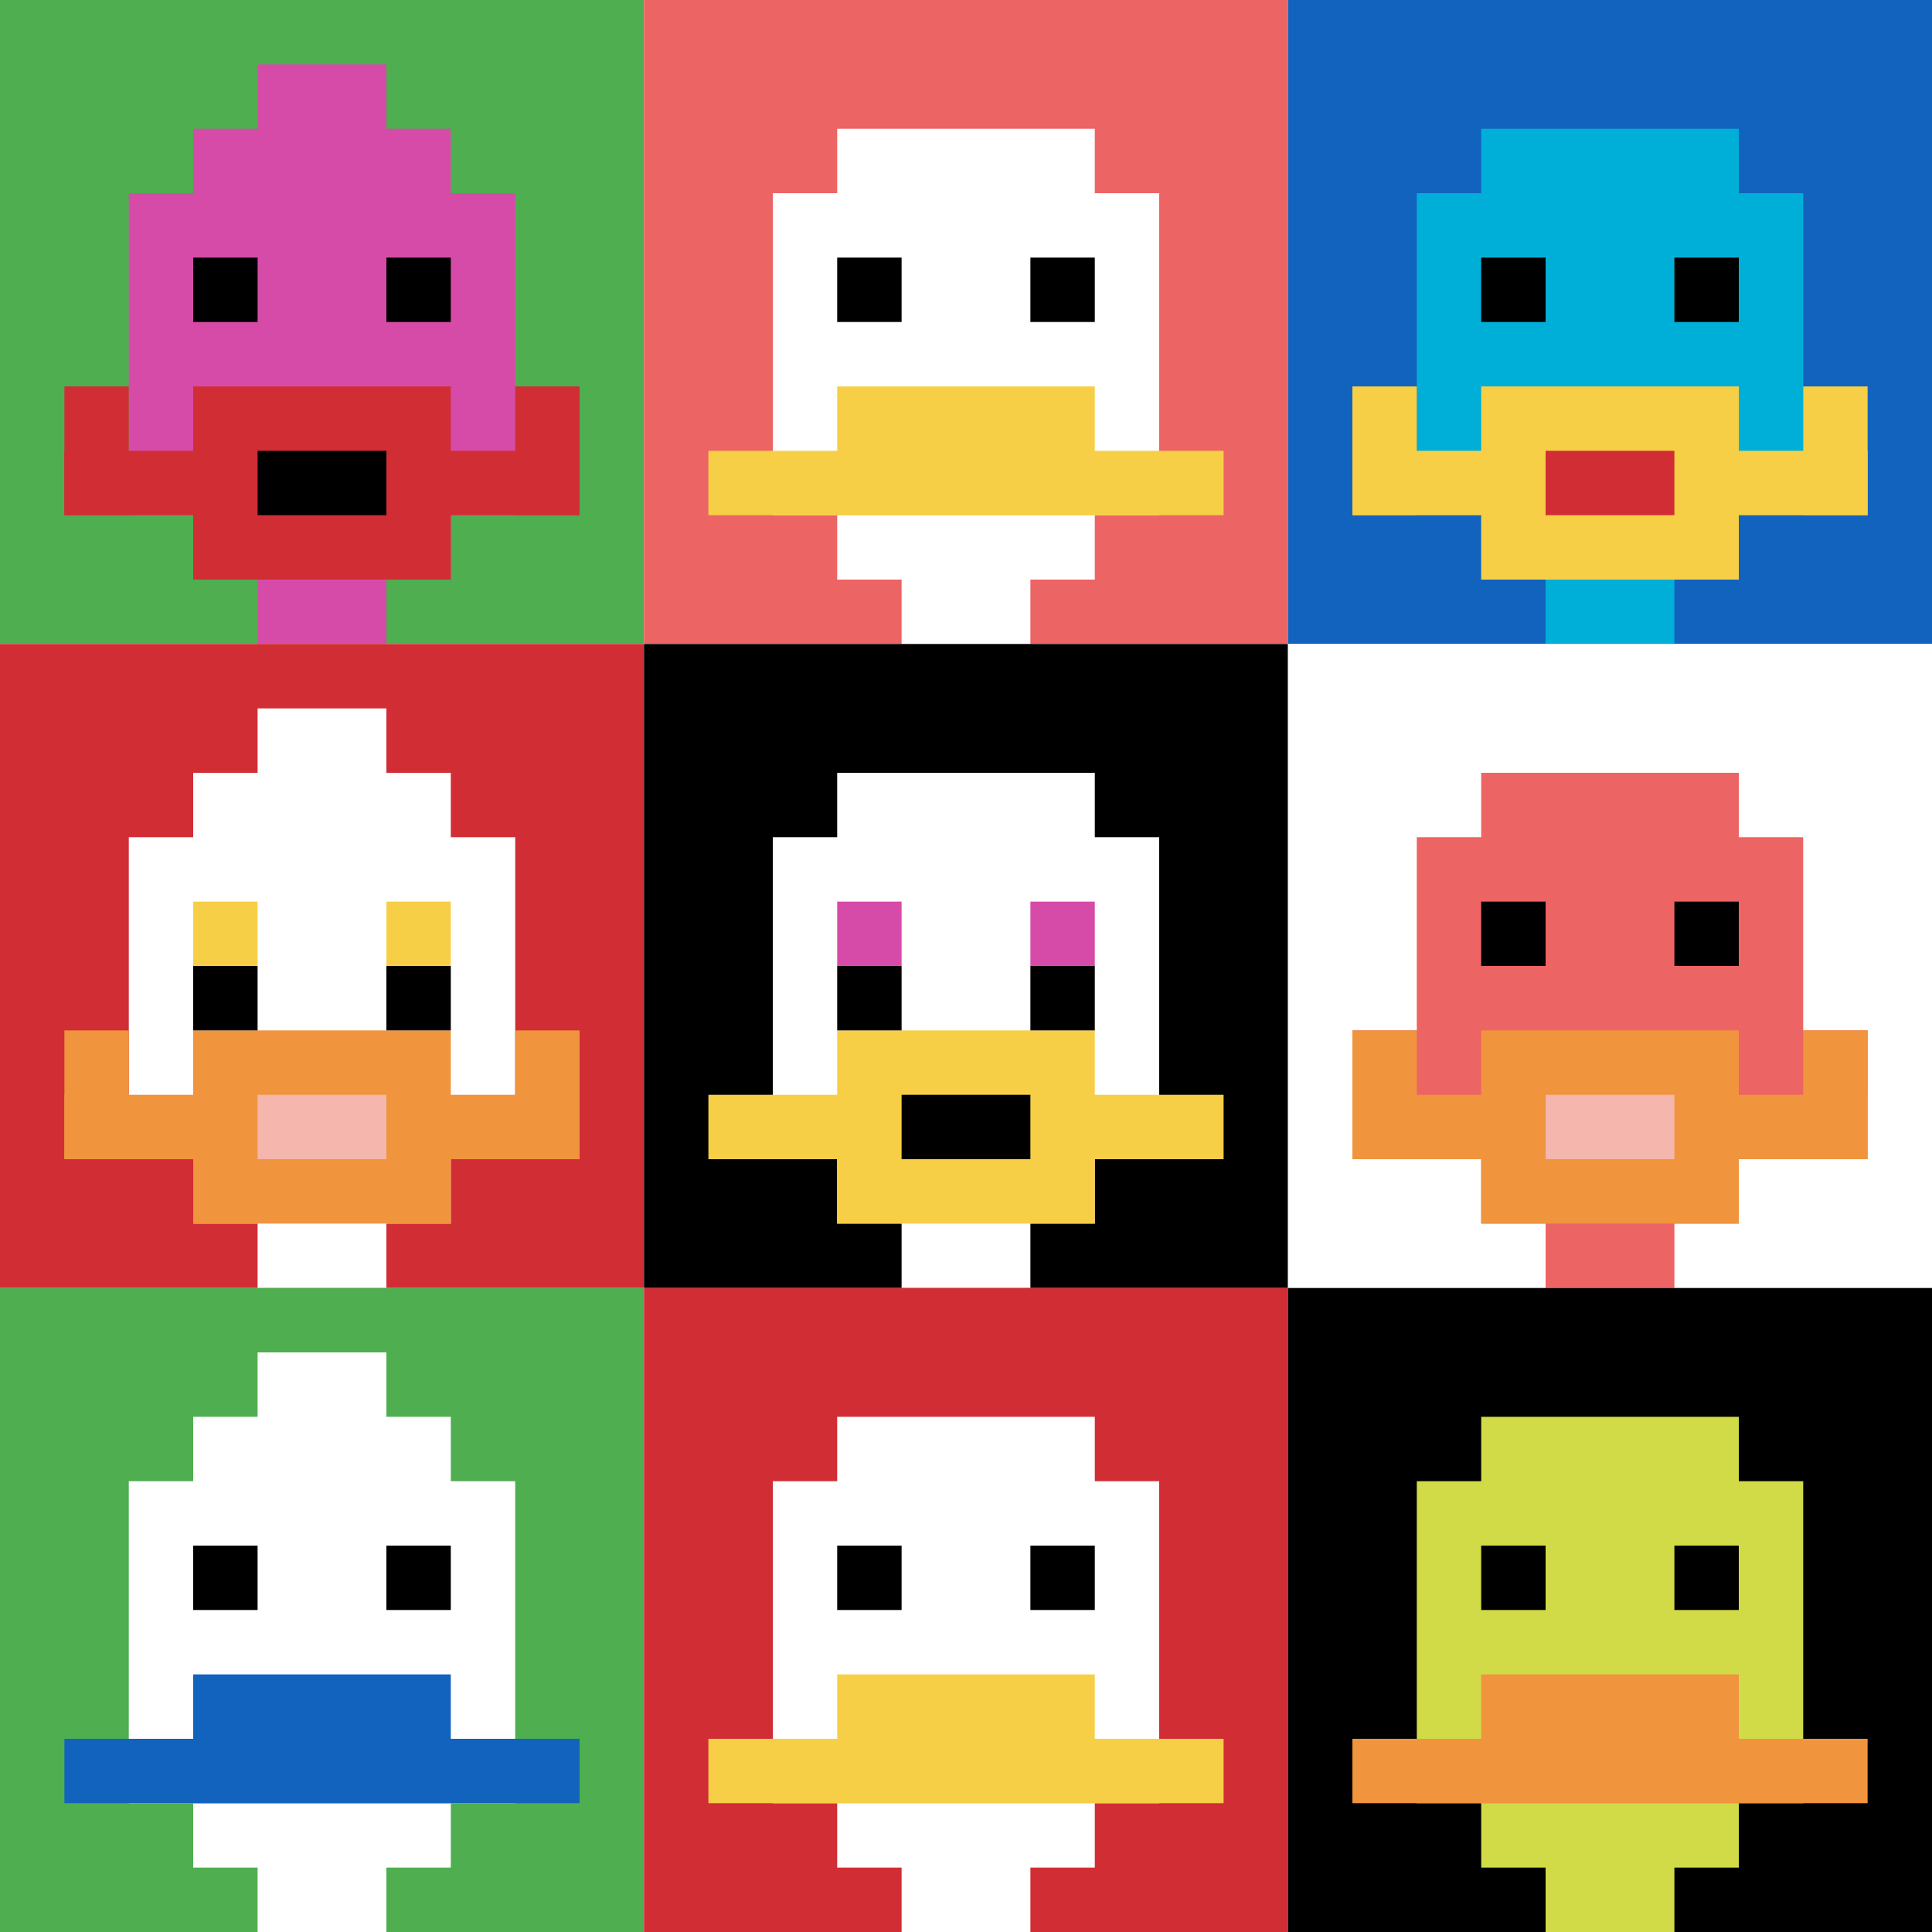
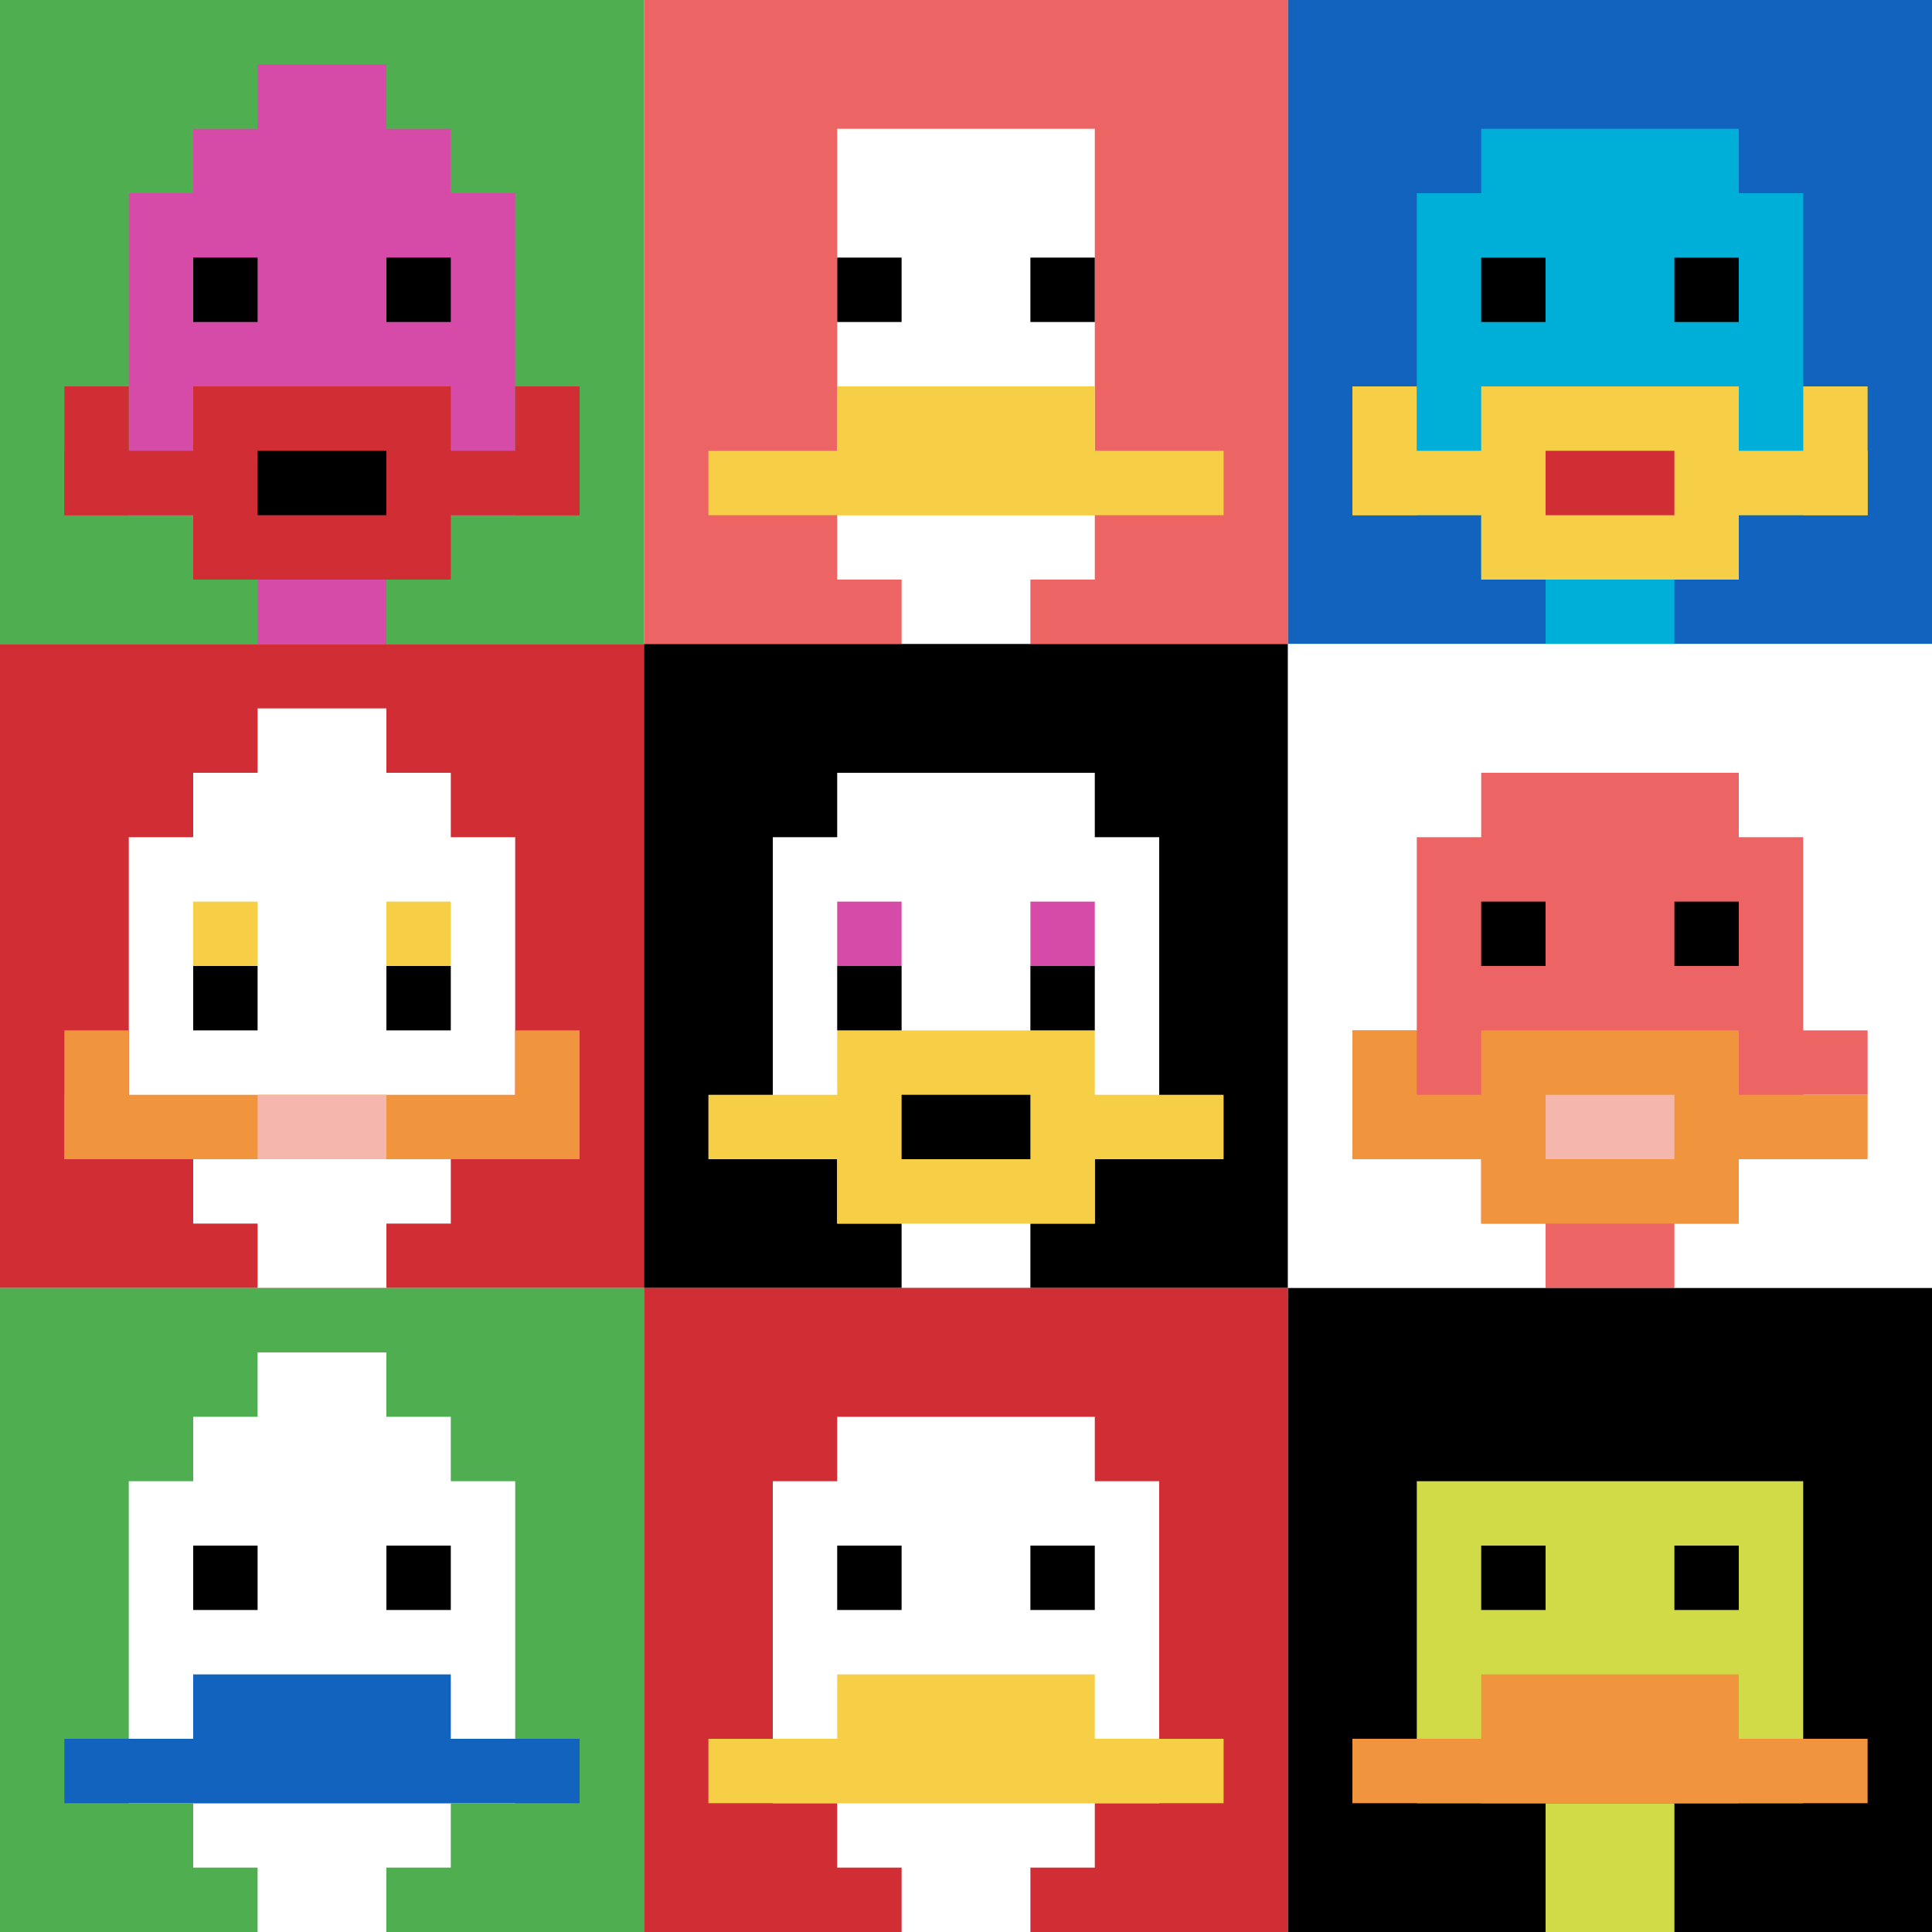
<svg xmlns="http://www.w3.org/2000/svg" version="1.1" width="699" height="699">
  <title>'goose-pfp-718935' by Dmitri Cherniak</title>
  <desc>seed=718935
backgroundColor=#ffffff
padding=20
innerPadding=0
timeout=500
dimension=3
border=false
Save=function(){return n.handleSave()}
frame=3

Rendered at Wed Oct 04 2023 11:49:58 GMT+0800 (新加坡标准时间)
Generated in &lt;1ms
</desc>
  <defs />
  <rect width="100%" height="100%" fill="#ffffff" />
  <g>
    <g id="0-0">
      <rect x="0" y="0" height="233" width="233" fill="#4FAE4F" />
      <g>
        <rect id="0-0-3-2-4-7" x="69.9" y="46.6" width="93.2" height="163.1" fill="#D74BA8" />
        <rect id="0-0-2-3-6-5" x="46.6" y="69.9" width="139.8" height="116.5" fill="#D74BA8" />
        <rect id="0-0-4-8-2-2" x="93.2" y="186.4" width="46.6" height="46.6" fill="#D74BA8" />
        <rect id="0-0-1-7-8-1" x="23.3" y="163.1" width="186.4" height="23.3" fill="#D12D35" />
        <rect id="0-0-3-6-4-3" x="69.9" y="139.8" width="93.2" height="69.9" fill="#D12D35" />
        <rect id="0-0-4-7-2-1" x="93.2" y="163.1" width="46.6" height="23.3" fill="#000000" />
        <rect id="0-0-1-6-1-2" x="23.3" y="139.8" width="23.3" height="46.6" fill="#D12D35" />
        <rect id="0-0-8-6-1-2" x="186.4" y="139.8" width="23.3" height="46.6" fill="#D12D35" />
        <rect id="0-0-3-4-1-1" x="69.9" y="93.2" width="23.3" height="23.3" fill="#000000" />
        <rect id="0-0-6-4-1-1" x="139.8" y="93.2" width="23.3" height="23.3" fill="#000000" />
        <rect id="0-0-4-1-2-2" x="93.2" y="23.3" width="46.6" height="46.6" fill="#D74BA8" />
      </g>
      <rect x="0" y="0" stroke="white" stroke-width="0" height="233" width="233" fill="none" />
    </g>
    <g id="1-0">
      <rect x="233" y="0" height="233" width="233" fill="#EC6463" />
      <g>
        <rect id="233-0-3-2-4-7" x="302.9" y="46.6" width="93.2" height="163.1" fill="#ffffff" />
-         <rect id="233-0-2-3-6-5" x="279.6" y="69.9" width="139.8" height="116.5" fill="#ffffff" />
        <rect id="233-0-4-8-2-2" x="326.2" y="186.4" width="46.6" height="46.6" fill="#ffffff" />
        <rect id="233-0-1-7-8-1" x="256.3" y="163.1" width="186.4" height="23.3" fill="#F7CF46" />
        <rect id="233-0-3-6-4-2" x="302.9" y="139.8" width="93.2" height="46.6" fill="#F7CF46" />
        <rect id="233-0-3-4-1-1" x="302.9" y="93.2" width="23.3" height="23.3" fill="#000000" />
        <rect id="233-0-6-4-1-1" x="372.8" y="93.2" width="23.3" height="23.3" fill="#000000" />
      </g>
      <rect x="233" y="0" stroke="white" stroke-width="0" height="233" width="233" fill="none" />
    </g>
    <g id="2-0">
      <rect x="466" y="0" height="233" width="233" fill="#1263BD" />
      <g>
        <rect id="466-0-3-2-4-7" x="535.9" y="46.6" width="93.2" height="163.1" fill="#00AFD7" />
        <rect id="466-0-2-3-6-5" x="512.6" y="69.9" width="139.8" height="116.5" fill="#00AFD7" />
        <rect id="466-0-4-8-2-2" x="559.2" y="186.4" width="46.6" height="46.6" fill="#00AFD7" />
        <rect id="466-0-1-7-8-1" x="489.3" y="163.1" width="186.4" height="23.3" fill="#F7CF46" />
        <rect id="466-0-3-6-4-3" x="535.9" y="139.8" width="93.2" height="69.9" fill="#F7CF46" />
        <rect id="466-0-4-7-2-1" x="559.2" y="163.1" width="46.6" height="23.3" fill="#D12D35" />
        <rect id="466-0-1-6-1-2" x="489.3" y="139.8" width="23.3" height="46.6" fill="#F7CF46" />
        <rect id="466-0-8-6-1-2" x="652.4" y="139.8" width="23.3" height="46.6" fill="#F7CF46" />
        <rect id="466-0-3-4-1-1" x="535.9" y="93.2" width="23.3" height="23.3" fill="#000000" />
        <rect id="466-0-6-4-1-1" x="605.8" y="93.2" width="23.3" height="23.3" fill="#000000" />
      </g>
      <rect x="466" y="0" stroke="white" stroke-width="0" height="233" width="233" fill="none" />
    </g>
    <g id="0-1">
      <rect x="0" y="233" height="233" width="233" fill="#D12D35" />
      <g>
        <rect id="0-233-3-2-4-7" x="69.9" y="279.6" width="93.2" height="163.1" fill="#ffffff" />
        <rect id="0-233-2-3-6-5" x="46.6" y="302.9" width="139.8" height="116.5" fill="#ffffff" />
        <rect id="0-233-4-8-2-2" x="93.2" y="419.4" width="46.6" height="46.6" fill="#ffffff" />
        <rect id="0-233-1-7-8-1" x="23.3" y="396.1" width="186.4" height="23.3" fill="#F0943E" />
-         <rect id="0-233-3-6-4-3" x="69.9" y="372.8" width="93.2" height="69.9" fill="#F0943E" />
        <rect id="0-233-4-7-2-1" x="93.2" y="396.1" width="46.6" height="23.3" fill="#F4B6AD" />
        <rect id="0-233-1-6-1-2" x="23.3" y="372.8" width="23.3" height="46.6" fill="#F0943E" />
        <rect id="0-233-8-6-1-2" x="186.4" y="372.8" width="23.3" height="46.6" fill="#F0943E" />
        <rect id="0-233-3-4-1-1" x="69.9" y="326.2" width="23.3" height="23.3" fill="#F7CF46" />
        <rect id="0-233-6-4-1-1" x="139.8" y="326.2" width="23.3" height="23.3" fill="#F7CF46" />
        <rect id="0-233-3-5-1-1" x="69.9" y="349.5" width="23.3" height="23.3" fill="#000000" />
        <rect id="0-233-6-5-1-1" x="139.8" y="349.5" width="23.3" height="23.3" fill="#000000" />
        <rect id="0-233-4-1-2-2" x="93.2" y="256.3" width="46.6" height="46.6" fill="#ffffff" />
      </g>
      <rect x="0" y="233" stroke="white" stroke-width="0" height="233" width="233" fill="none" />
    </g>
    <g id="1-1">
      <rect x="233" y="233" height="233" width="233" fill="#000000" />
      <g>
        <rect id="233-233-3-2-4-7" x="302.9" y="279.6" width="93.2" height="163.1" fill="#ffffff" />
        <rect id="233-233-2-3-6-5" x="279.6" y="302.9" width="139.8" height="116.5" fill="#ffffff" />
        <rect id="233-233-4-8-2-2" x="326.2" y="419.4" width="46.6" height="46.6" fill="#ffffff" />
        <rect id="233-233-1-7-8-1" x="256.3" y="396.1" width="186.4" height="23.3" fill="#F7CF46" />
        <rect id="233-233-3-6-4-3" x="302.9" y="372.8" width="93.2" height="69.9" fill="#F7CF46" />
        <rect id="233-233-4-7-2-1" x="326.2" y="396.1" width="46.6" height="23.3" fill="#000000" />
        <rect id="233-233-3-4-1-1" x="302.9" y="326.2" width="23.3" height="23.3" fill="#D74BA8" />
        <rect id="233-233-6-4-1-1" x="372.8" y="326.2" width="23.3" height="23.3" fill="#D74BA8" />
        <rect id="233-233-3-5-1-1" x="302.9" y="349.5" width="23.3" height="23.3" fill="#000000" />
        <rect id="233-233-6-5-1-1" x="372.8" y="349.5" width="23.3" height="23.3" fill="#000000" />
      </g>
      <rect x="233" y="233" stroke="white" stroke-width="0" height="233" width="233" fill="none" />
    </g>
    <g id="2-1">
      <rect x="466" y="233" height="233" width="233" fill="#ffffff" />
      <g>
        <rect id="466-233-3-2-4-7" x="535.9" y="279.6" width="93.2" height="163.1" fill="#EC6463" />
        <rect id="466-233-2-3-6-5" x="512.6" y="302.9" width="139.8" height="116.5" fill="#EC6463" />
        <rect id="466-233-4-8-2-2" x="559.2" y="419.4" width="46.6" height="46.6" fill="#EC6463" />
        <rect id="466-233-1-6-8-1" x="489.3" y="372.8" width="186.4" height="23.3" fill="#EC6463" />
        <rect id="466-233-1-7-8-1" x="489.3" y="396.1" width="186.4" height="23.3" fill="#F0943E" />
        <rect id="466-233-3-6-4-3" x="535.9" y="372.8" width="93.2" height="69.9" fill="#F0943E" />
        <rect id="466-233-4-7-2-1" x="559.2" y="396.1" width="46.6" height="23.3" fill="#F4B6AD" />
        <rect id="466-233-1-6-1-2" x="489.3" y="372.8" width="23.3" height="46.6" fill="#F0943E" />
-         <rect id="466-233-8-6-1-2" x="652.4" y="372.8" width="23.3" height="46.6" fill="#F0943E" />
        <rect id="466-233-3-4-1-1" x="535.9" y="326.2" width="23.3" height="23.3" fill="#000000" />
        <rect id="466-233-6-4-1-1" x="605.8" y="326.2" width="23.3" height="23.3" fill="#000000" />
      </g>
-       <rect x="466" y="233" stroke="white" stroke-width="0" height="233" width="233" fill="none" />
    </g>
    <g id="0-2">
      <rect x="0" y="466" height="233" width="233" fill="#4FAE4F" />
      <g>
        <rect id="0-466-3-2-4-7" x="69.9" y="512.6" width="93.2" height="163.1" fill="#ffffff" />
        <rect id="0-466-2-3-6-5" x="46.6" y="535.9" width="139.8" height="116.5" fill="#ffffff" />
        <rect id="0-466-4-8-2-2" x="93.2" y="652.4" width="46.6" height="46.6" fill="#ffffff" />
        <rect id="0-466-1-7-8-1" x="23.3" y="629.1" width="186.4" height="23.3" fill="#1263BD" />
        <rect id="0-466-3-6-4-2" x="69.9" y="605.8" width="93.2" height="46.6" fill="#1263BD" />
        <rect id="0-466-3-4-1-1" x="69.9" y="559.2" width="23.3" height="23.3" fill="#000000" />
        <rect id="0-466-6-4-1-1" x="139.8" y="559.2" width="23.3" height="23.3" fill="#000000" />
        <rect id="0-466-4-1-2-2" x="93.2" y="489.3" width="46.6" height="46.6" fill="#ffffff" />
      </g>
      <rect x="0" y="466" stroke="white" stroke-width="0" height="233" width="233" fill="none" />
    </g>
    <g id="1-2">
      <rect x="233" y="466" height="233" width="233" fill="#D12D35" />
      <g>
        <rect id="233-466-3-2-4-7" x="302.9" y="512.6" width="93.2" height="163.1" fill="#ffffff" />
        <rect id="233-466-2-3-6-5" x="279.6" y="535.9" width="139.8" height="116.5" fill="#ffffff" />
        <rect id="233-466-4-8-2-2" x="326.2" y="652.4" width="46.6" height="46.6" fill="#ffffff" />
        <rect id="233-466-1-7-8-1" x="256.3" y="629.1" width="186.4" height="23.3" fill="#F7CF46" />
        <rect id="233-466-3-6-4-2" x="302.9" y="605.8" width="93.2" height="46.6" fill="#F7CF46" />
        <rect id="233-466-3-4-1-1" x="302.9" y="559.2" width="23.3" height="23.3" fill="#000000" />
        <rect id="233-466-6-4-1-1" x="372.8" y="559.2" width="23.3" height="23.3" fill="#000000" />
      </g>
      <rect x="233" y="466" stroke="white" stroke-width="0" height="233" width="233" fill="none" />
    </g>
    <g id="2-2">
      <rect x="466" y="466" height="233" width="233" fill="#000000" />
      <g>
-         <rect id="466-466-3-2-4-7" x="535.9" y="512.6" width="93.2" height="163.1" fill="#D1DB47" />
        <rect id="466-466-2-3-6-5" x="512.6" y="535.9" width="139.8" height="116.5" fill="#D1DB47" />
        <rect id="466-466-4-8-2-2" x="559.2" y="652.4" width="46.6" height="46.6" fill="#D1DB47" />
        <rect id="466-466-1-7-8-1" x="489.3" y="629.1" width="186.4" height="23.3" fill="#F0943E" />
        <rect id="466-466-3-6-4-2" x="535.9" y="605.8" width="93.2" height="46.6" fill="#F0943E" />
        <rect id="466-466-3-4-1-1" x="535.9" y="559.2" width="23.3" height="23.3" fill="#000000" />
        <rect id="466-466-6-4-1-1" x="605.8" y="559.2" width="23.3" height="23.3" fill="#000000" />
      </g>
      <rect x="466" y="466" stroke="white" stroke-width="0" height="233" width="233" fill="none" />
    </g>
  </g>
</svg>